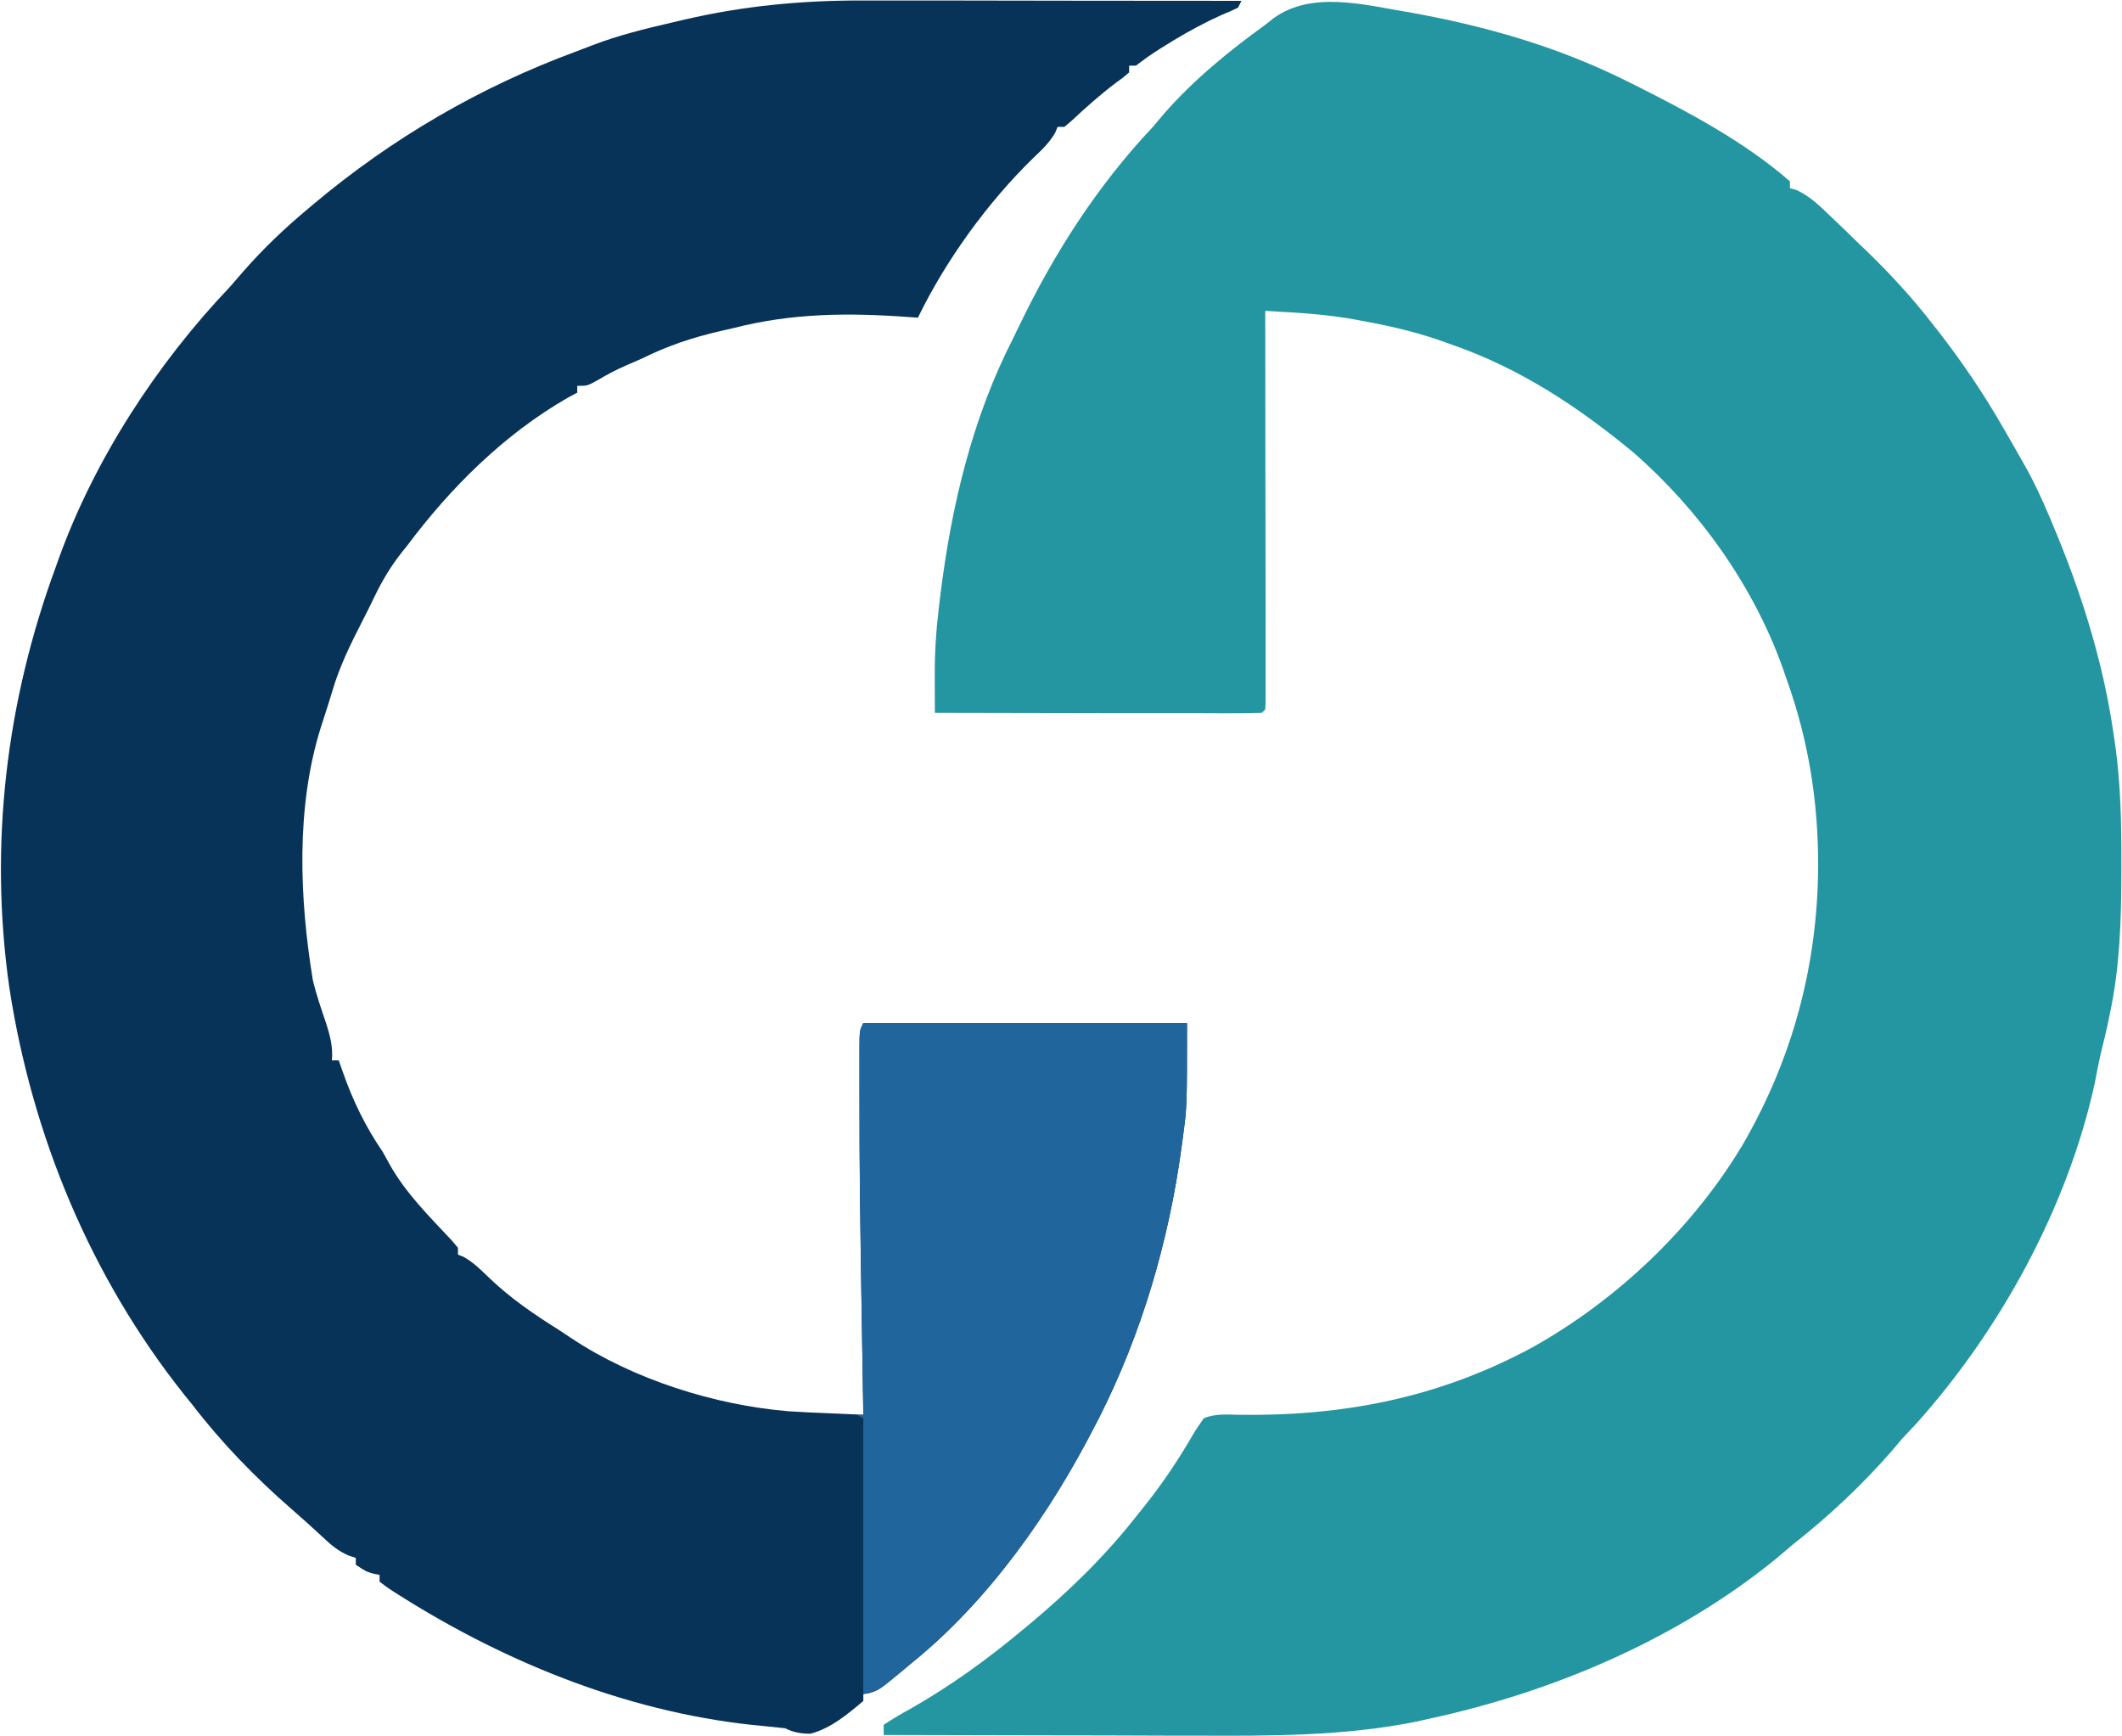
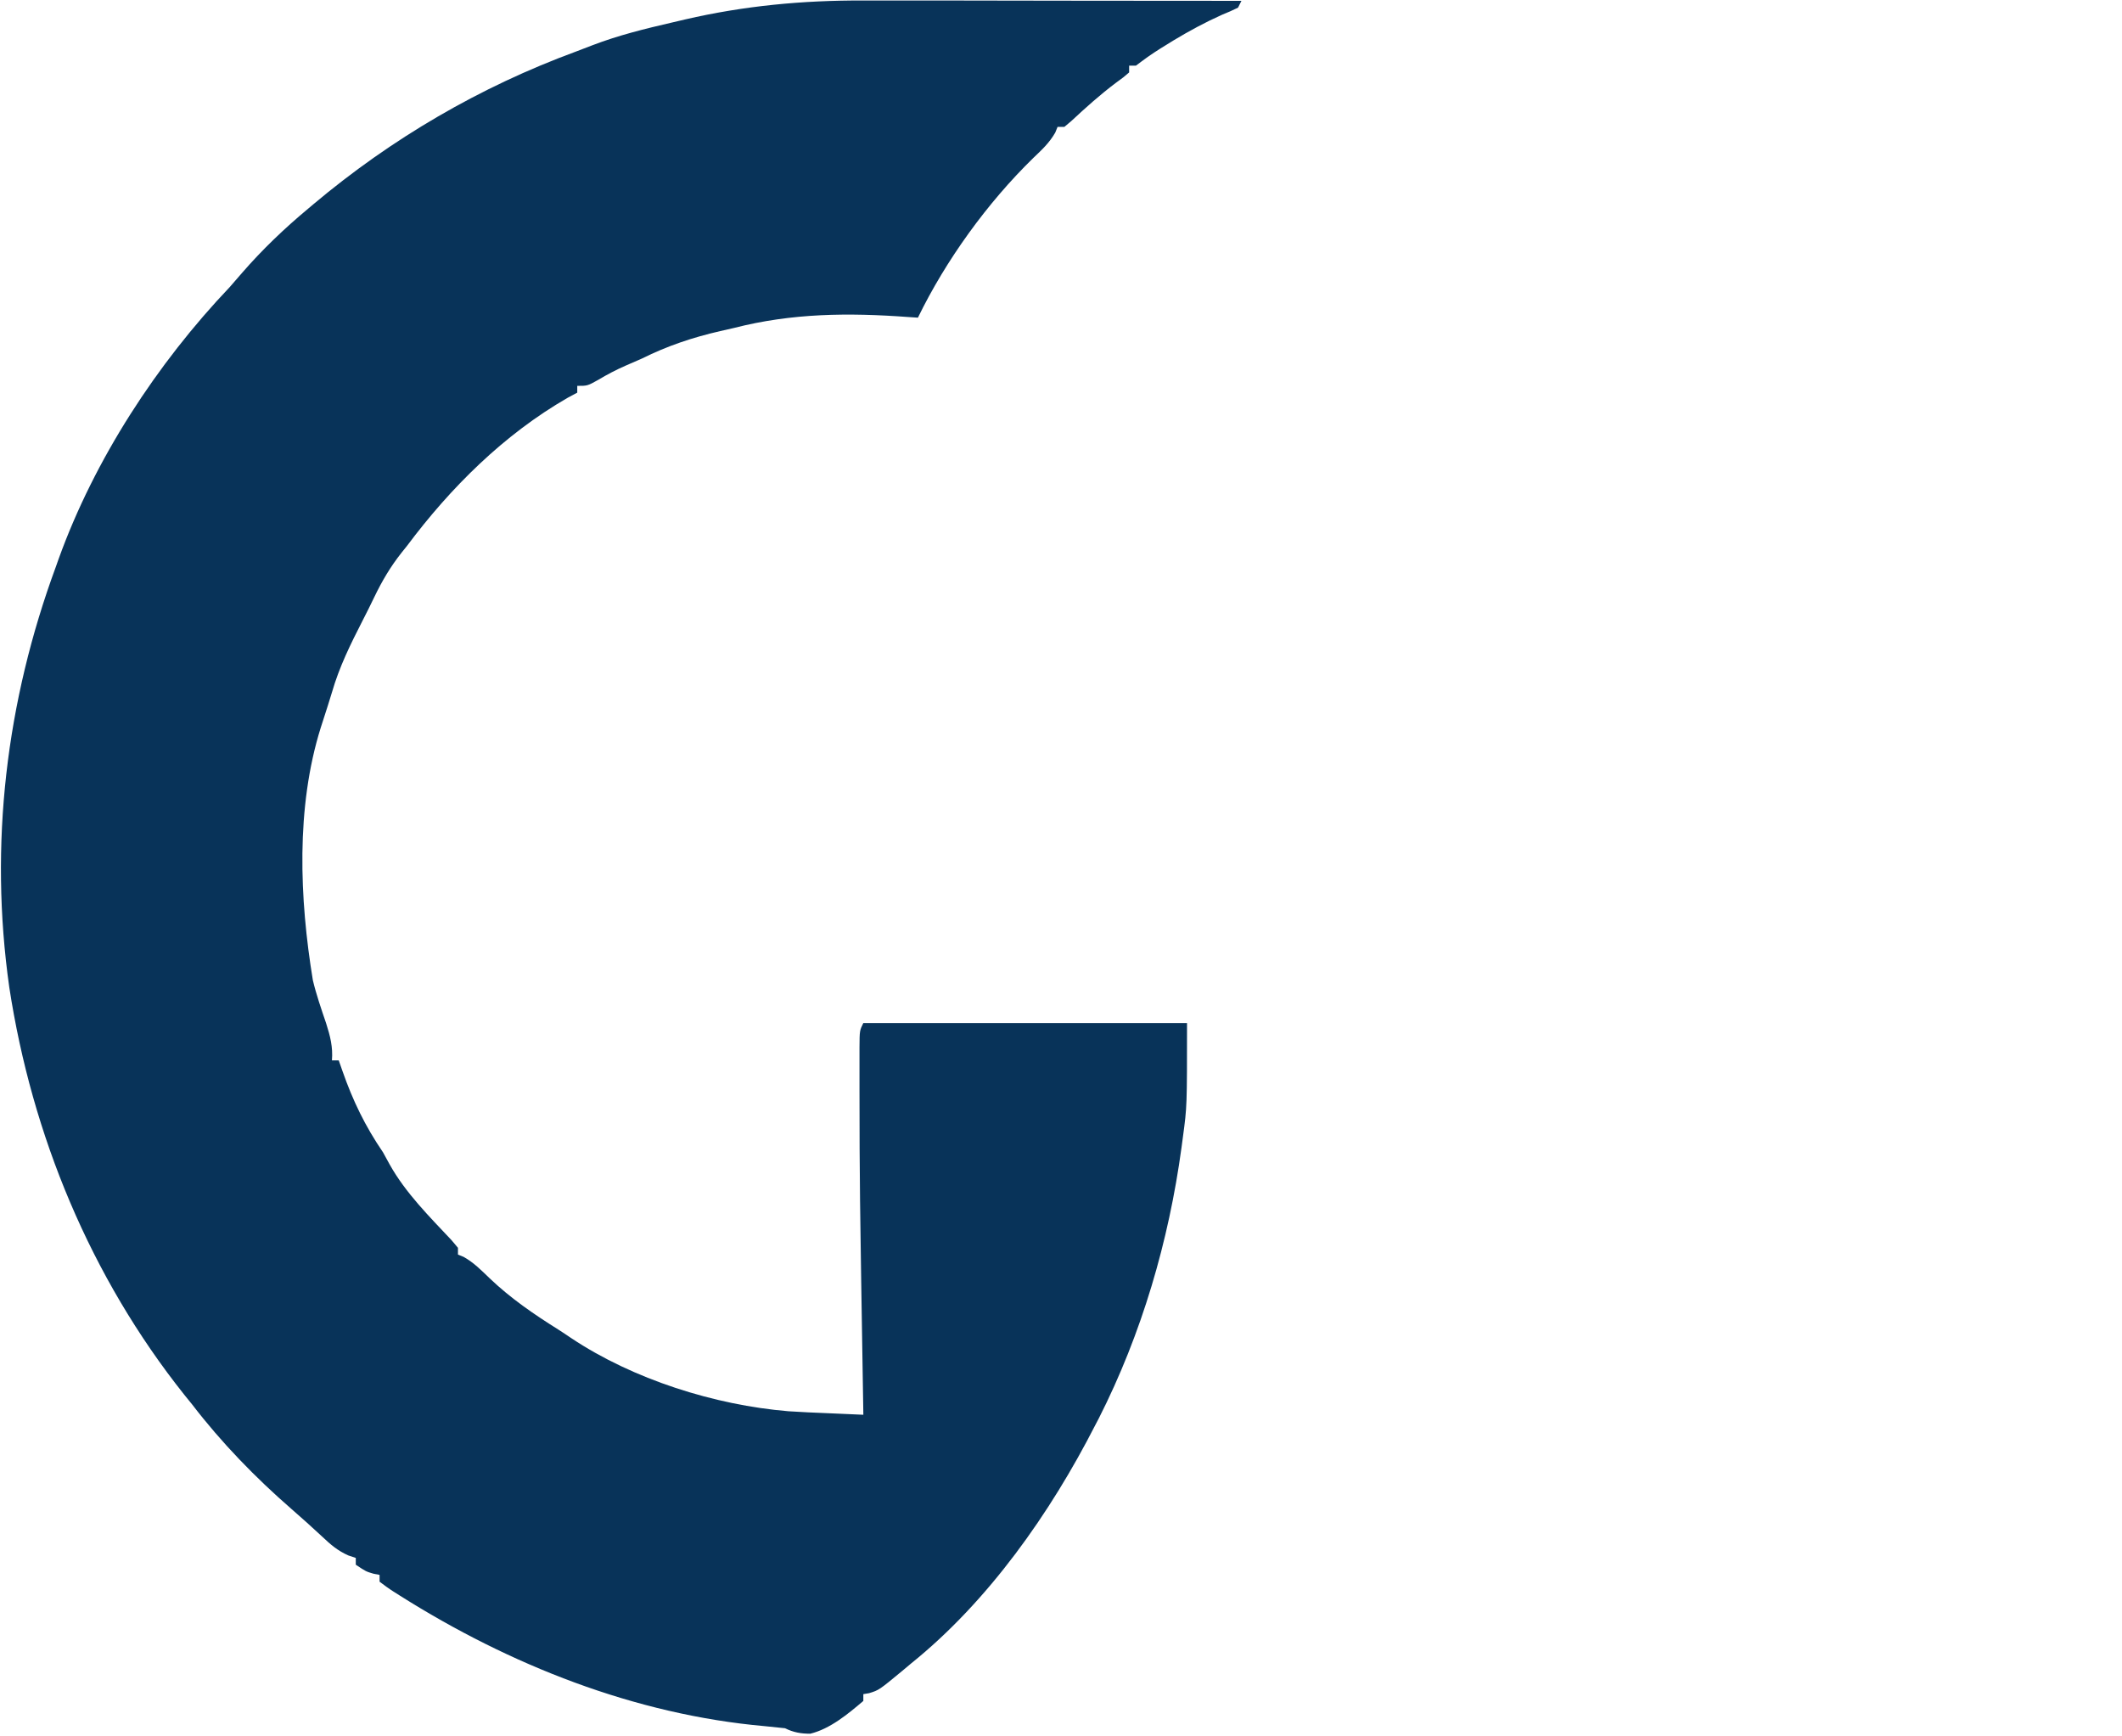
<svg xmlns="http://www.w3.org/2000/svg" version="1.0" viewBox="97.58 82.15 75.62 61.85">
-   <path fill="#2496a1" d="M147.699 82.57c2.781.492 5.434 1.246 7.961 2.523l.242.121c1.871.938 3.879 2.012 5.465 3.398v.242l.25.074c.484.23.82.566 1.207.938l.238.227c.246.234.488.469.73.707l.223.211c.883.852 1.699 1.727 2.449 2.703l.172.215c.883 1.137 1.668 2.297 2.379 3.547l.293.508.289.508c.043.078.09.152.133.234.328.578.602 1.172.863 1.785.035.09.074.176.113.27 1.023 2.418 1.812 4.895 2.191 7.5l.066.445c.191 1.398.219 2.781.215 4.191v.348c-.004 1.676-.055 3.32-.402 4.969l-.098.469c-.059.258-.117.516-.184.777-.102.414-.184.832-.262 1.254-.965 4.418-3.359 8.797-6.371 12.152-.164.176-.328.348-.492.523l-.387.457c-1.062 1.215-2.23 2.309-3.496 3.305l-.637.539c-3.543 2.879-7.98 4.75-12.414 5.699l-.402.09c-2.555.512-5.172.508-7.77.496h-.977c-.758-.004-1.52-.004-2.277-.008-.867 0-1.734-.004-2.602-.004l-5.336-.012v-.363c.301-.199.609-.383.926-.555 1.449-.82 2.773-1.781 4.051-2.848l.199-.164c1.402-1.172 2.672-2.398 3.809-3.84l.293-.367c.641-.801 1.211-1.645 1.723-2.531.125-.215.266-.422.41-.621.391-.156.777-.133 1.191-.121 3.758.062 7.184-.602 10.516-2.402 3.02-1.688 5.715-4.25 7.488-7.211 1.781-3.07 2.676-6.395 2.695-9.941.004-2.305-.348-4.5-1.129-6.668l-.137-.398c-1.055-2.941-2.98-5.633-5.332-7.68-1.953-1.613-4.023-2.984-6.43-3.82l-.445-.16c-.949-.328-1.906-.543-2.895-.719l-.332-.062c-.691-.113-1.379-.176-2.078-.219l-.273-.016c-.219-.012-.438-.027-.652-.039v.223c0 1.777.004 3.551.004 5.328 0 .859.004 1.719.004 2.574 0 .828.004 1.656.004 2.484V107.195l-.012.234-.121.121c-.363.012-.723.016-1.086.016h-.344c-.379 0-.754 0-1.133-.004H137.137c-.699-.004-1.402-.004-2.105-.004-1.379 0-2.758-.004-4.137-.008 0-.344-.004-.691-.004-1.039v-.297c-.004-.816.051-1.621.148-2.434l.051-.418c.391-3.168 1.133-6.312 2.598-9.164.07-.152.145-.301.219-.453 1.246-2.586 2.781-4.98 4.758-7.074.133-.156.266-.312.395-.469 1.059-1.211 2.316-2.234 3.613-3.172l.301-.238c1.352-.969 3.199-.477 4.727-.219" />
  <path fill="#083359" d="M128.344 82.168h2.887c.789 0 1.574.004 2.363.004.898 0 1.797 0 2.695.004 1.844 0 3.688 0 5.531.004l-.121.242c-.184.09-.371.176-.562.25-.605.27-1.172.578-1.738.918l-.234.145c-.309.188-.613.383-.902.602l-.203.152h-.242v.242c-.199.172-.199.172-.473.371-.562.422-1.074.883-1.586 1.359l-.25.211h-.242l-.082.203c-.211.367-.477.613-.785.906-1.633 1.594-3.109 3.633-4.109 5.688l-.348-.023c-2.117-.156-4.141-.141-6.211.391-.16.035-.32.074-.48.109-.988.227-1.887.527-2.797.98-.191.086-.383.168-.574.25-.34.148-.668.32-.988.512-.379.211-.379.211-.742.211v.242l-.344.184c-2.266 1.305-4.168 3.195-5.727 5.281l-.191.238c-.395.5-.695 1.008-.973 1.586-.133.277-.27.555-.414.832-.43.84-.832 1.652-1.094 2.562-.051.16-.098.316-.148.477l-.168.523-.082.254c-.891 2.844-.758 6.09-.281 9 .125.523.301 1.027.473 1.535.145.453.246.844.207 1.32h.242l.133.379c.371 1.062.809 1.965 1.445 2.898.082.145.16.289.238.434.566 1.012 1.414 1.855 2.203 2.695l.23.273v.242l.203.082c.367.207.625.473.93.766.746.711 1.566 1.273 2.438 1.82.156.098.309.203.461.305 2.207 1.473 5.121 2.391 7.746 2.609.469.031.938.051 1.41.07l.371.016c.297.012.59.023.887.039l-.004-.285c-.129-7.922-.129-7.922-.133-11.273V119.469c.004-.598.004-.598.137-.867h11.535c0 2.973 0 2.973-.145 4.051l-.051.383c-.453 3.336-1.418 6.637-2.945 9.648l-.129.246c-1.598 3.129-3.809 6.277-6.562 8.492l-.312.262c-.832.688-.832.688-1.184.797l-.207.035v.242c-.547.465-1.184.996-1.891 1.168-.332 0-.602-.047-.898-.195-.242-.027-.48-.051-.719-.074-4.629-.41-9.094-2.18-13.008-4.652l-.223-.141c-.172-.109-.336-.23-.5-.355v-.242l-.219-.043c-.266-.078-.266-.078-.629-.32v-.242l-.27-.09c-.379-.172-.617-.375-.922-.664-.359-.332-.723-.664-1.094-.984-1.297-1.129-2.496-2.363-3.543-3.727l-.285-.352c-3.336-4.191-5.426-9.238-6.234-14.516-.723-5.094-.113-10.18 1.664-14.996l.094-.266c1.281-3.555 3.504-6.961 6.098-9.688.148-.172.293-.34.441-.508.719-.828 1.508-1.582 2.352-2.285l.18-.152c2.793-2.348 5.941-4.188 9.371-5.449.195-.074.391-.148.582-.223.926-.355 1.867-.586 2.832-.809l.465-.109c2.105-.488 4.195-.684 6.355-.676" />
-   <path fill="#21659d" d="M128.344 118.602h11.535c0 2.973 0 2.973-.145 4.051l-.051.383c-.453 3.336-1.418 6.637-2.945 9.648l-.129.246c-1.598 3.129-3.809 6.277-6.562 8.492l-.312.262c-.84.695-.84.695-1.391.832v-9.832l-.242-.121h.242l-.004-.285c-.129-7.922-.129-7.922-.133-11.273V119.469c.004-.598.004-.598.137-.867" />
</svg>